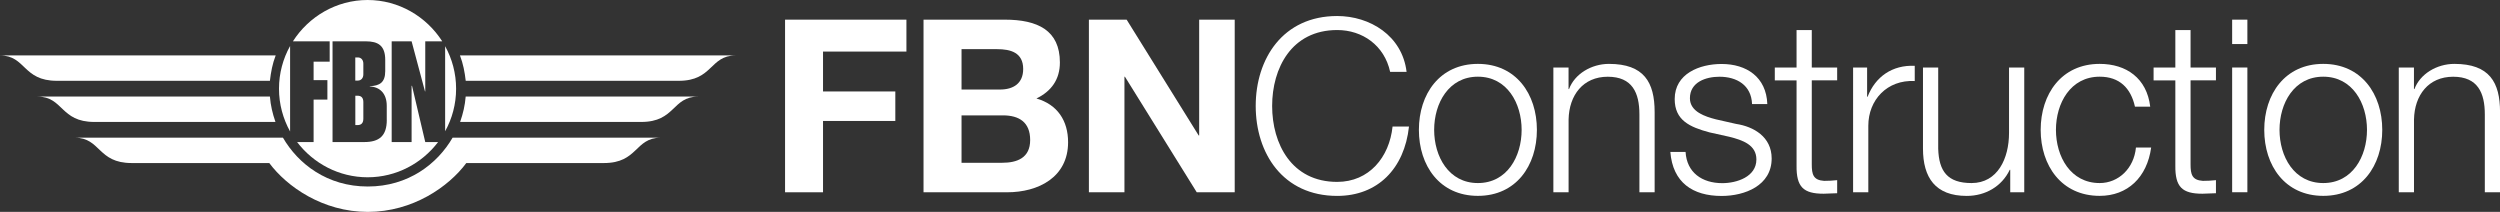
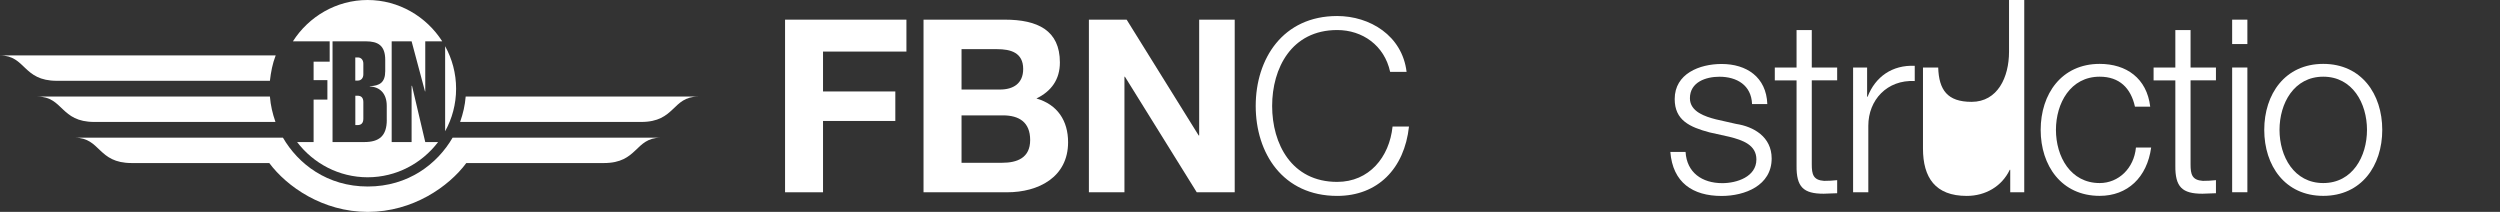
<svg xmlns="http://www.w3.org/2000/svg" id="Layer_1" viewBox="0 0 558.43 47.33">
  <rect x="0" y="0" width="558.43" height="47.33" fill="#333333" stroke="none" />
  <defs>
    <style>      .cls-1 {        fill: #fff;      }    </style>
  </defs>
  <g>
    <path class="cls-1" d="M175.36,4.39h27.11v7.13h-18.63v8.91h16.15v6.59h-16.15v15.93h-8.48V4.39Z" />
    <path class="cls-1" d="M206.3,4.39h18.14c7.34,0,12.31,2.38,12.31,9.56,0,3.78-1.89,6.43-5.24,8.05,4.7,1.35,7.07,4.97,7.07,9.77,0,7.83-6.64,11.18-13.61,11.18h-18.68V4.39ZM214.78,20h8.59c2.97,0,5.18-1.35,5.18-4.59,0-3.67-2.81-4.43-5.83-4.43h-7.94v9.02ZM214.78,36.36h9.07c3.35,0,6.26-1.08,6.26-5.08s-2.48-5.51-6.1-5.51h-9.23v10.58Z" />
    <path class="cls-1" d="M243.24,4.39h8.42l16.09,25.87h.11V4.39h7.94v38.56h-8.48l-16.04-25.81h-.11v25.81h-7.94V4.39Z" />
    <path class="cls-1" d="M310.52,16.05c-1.3-5.94-6.21-9.34-11.83-9.34-10.21,0-14.53,8.53-14.53,16.96s4.32,16.96,14.53,16.96c7.13,0,11.66-5.51,12.37-12.37h3.67c-1.03,9.45-7.02,15.5-16.04,15.5-12.15,0-18.2-9.56-18.2-20.09s6.05-20.09,18.2-20.09c7.29,0,14.53,4.37,15.5,12.47h-3.67Z" />
-     <path class="cls-1" d="M343.3,29.01c0,7.99-4.64,14.74-13.18,14.74s-13.18-6.75-13.18-14.74,4.64-14.74,13.18-14.74,13.18,6.75,13.18,14.74ZM320.35,29.01c0,5.94,3.24,11.88,9.77,11.88s9.77-5.94,9.77-11.88-3.24-11.88-9.77-11.88-9.77,5.94-9.77,11.88Z" />
-     <path class="cls-1" d="M346.97,15.08h3.4v4.81h.11c1.24-3.35,4.97-5.62,8.91-5.62,7.83,0,10.21,4.1,10.21,10.75v17.93h-3.4v-17.39c0-4.81-1.57-8.42-7.07-8.42s-8.64,4.1-8.75,9.56v16.25h-3.4V15.08Z" />
    <path class="cls-1" d="M391.36,23.24c-.16-4.21-3.4-6.1-7.29-6.1-3.02,0-6.59,1.19-6.59,4.81,0,3.02,3.46,4.1,5.78,4.7l4.54,1.03c3.89.59,7.94,2.86,7.94,7.72,0,6.05-5.99,8.37-11.18,8.37-6.48,0-10.91-3.02-11.45-9.83h3.4c.27,4.59,3.67,6.97,8.21,6.97,3.19,0,7.61-1.4,7.61-5.29,0-3.24-3.02-4.32-6.1-5.08l-4.37-.97c-4.43-1.19-7.78-2.7-7.78-7.45,0-5.67,5.56-7.83,10.48-7.83,5.56,0,9.99,2.92,10.21,8.96h-3.4Z" />
    <path class="cls-1" d="M404.7,15.08h5.67v2.86h-5.67v18.79c0,2.21.32,3.51,2.75,3.67.97,0,1.94-.05,2.92-.16v2.92c-1.03,0-2,.11-3.02.11-4.54,0-6.1-1.51-6.05-6.26v-19.06h-4.86v-2.86h4.86V6.71h3.4v8.37Z" />
    <path class="cls-1" d="M413.93,15.08h3.13v6.53h.11c1.73-4.48,5.51-7.13,10.53-6.91v3.4c-6.16-.32-10.37,4.21-10.37,9.99v14.85h-3.4V15.08Z" />
-     <path class="cls-1" d="M452.16,42.95h-3.13v-5.02h-.11c-1.78,3.73-5.45,5.83-9.61,5.83-7.02,0-9.77-4.1-9.77-10.58V15.08h3.4v18.14c.16,5.02,2.05,7.67,7.45,7.67,5.83,0,8.37-5.51,8.37-11.18v-14.63h3.4v27.86Z" />
+     <path class="cls-1" d="M452.16,42.95h-3.13v-5.02h-.11c-1.78,3.73-5.45,5.83-9.61,5.83-7.02,0-9.77-4.1-9.77-10.58V15.08h3.4c.16,5.02,2.05,7.67,7.45,7.67,5.83,0,8.37-5.51,8.37-11.18v-14.63h3.4v27.86Z" />
    <path class="cls-1" d="M476.89,23.83c-.92-4.16-3.46-6.7-7.88-6.7-6.53,0-9.77,5.94-9.77,11.88s3.24,11.88,9.77,11.88c4.21,0,7.67-3.29,8.1-7.94h3.4c-.92,6.7-5.29,10.8-11.5,10.8-8.53,0-13.18-6.75-13.18-14.74s4.64-14.74,13.18-14.74c5.94,0,10.53,3.19,11.29,9.56h-3.4Z" />
    <path class="cls-1" d="M489.31,15.08h5.67v2.86h-5.67v18.79c0,2.21.32,3.51,2.75,3.67.97,0,1.94-.05,2.92-.16v2.92c-1.03,0-2,.11-3.02.11-4.54,0-6.1-1.51-6.05-6.26v-19.06h-4.86v-2.86h4.86V6.71h3.4v8.37Z" />
    <path class="cls-1" d="M498.6,4.39h3.4v5.45h-3.4v-5.45ZM498.6,15.08h3.4v27.86h-3.4V15.08Z" />
    <path class="cls-1" d="M532.13,29.01c0,7.99-4.64,14.74-13.18,14.74s-13.18-6.75-13.18-14.74,4.64-14.74,13.18-14.74,13.18,6.75,13.18,14.74ZM509.18,29.01c0,5.94,3.24,11.88,9.77,11.88s9.77-5.94,9.77-11.88-3.24-11.88-9.77-11.88-9.77,5.94-9.77,11.88Z" />
-     <path class="cls-1" d="M535.81,15.08h3.4v4.81h.11c1.24-3.35,4.97-5.62,8.91-5.62,7.83,0,10.21,4.1,10.21,10.75v17.93h-3.4v-17.39c0-4.81-1.57-8.42-7.07-8.42s-8.64,4.1-8.75,9.56v16.25h-3.4V15.08Z" />
  </g>
-   <path class="cls-1" d="M102.74,12.38h61.58c-5.83.05-5.05,5.67-12.7,5.67h-47.59c-.23-1.97-.57-3.81-1.29-5.67Z" />
  <path class="cls-1" d="M104.02,21.57h51.91c-5.83.05-5.05,5.67-12.7,5.67h-40.45c.67-1.93,1.08-3.7,1.24-5.67Z" />
  <path class="cls-1" d="M82.16,47.33c10.04,0,18.08-5.63,22-10.91h30.73c7.65,0,6.87-5.63,12.7-5.67h-46.49c-3.4,5.86-9.9,10.91-18.95,10.91s-15.55-5.05-18.95-10.91H16.72c5.83.05,5.05,5.67,12.7,5.67h30.73c3.93,5.28,11.97,10.91,22,10.91" />
  <path class="cls-1" d="M61.58,12.38H0c5.83.05,5.05,5.67,12.7,5.67h47.59c.23-1.97.57-3.81,1.29-5.67Z" />
  <path class="cls-1" d="M60.29,21.57H8.38c5.83.05,5.05,5.67,12.7,5.67h40.45c-.67-1.93-1.08-3.7-1.24-5.67Z" />
  <g>
-     <path class="cls-1" d="M64.8,10.27c-1.58,2.84-2.48,6.1-2.48,9.55s.91,6.72,2.48,9.55V10.27Z" />
    <path class="cls-1" d="M79.88,21.39h-.51v6.55h.51c.8,0,1.28-.44,1.28-1.42v-3.72c0-.98-.48-1.42-1.28-1.42Z" />
    <path class="cls-1" d="M94.99,31.73l-2.96-12.57h-.09v12.57h-4.45V9.23h4.45l2.99,11.18h.06v-11.18h3.79C95.25,3.7,89.08,0,82.11,0s-13.16,3.7-16.68,9.23h8.21v4.54h-3.59v4.13h3.08v4.35h-3.08v9.48h-3.69c3.63,4.77,9.35,7.87,15.76,7.87s12.11-3.1,15.74-7.87h-2.86ZM86.4,26.78c0,3.59-1.71,4.95-5.02,4.95h-7.1V9.23h7.41c2.77,0,4.36.94,4.36,4.16v2.49c0,2.58-1.28,3.28-3.42,3.37l-.06.06c2.31.09,3.82,1.61,3.82,4.32v3.15Z" />
    <path class="cls-1" d="M99.43,29.32c1.56-2.82,2.45-6.06,2.45-9.5s-.89-6.68-2.45-9.5v19.01Z" />
    <path class="cls-1" d="M79.93,12.83h-.57v5.17h.57c.74,0,1.23-.57,1.23-1.39v-2.39c0-.82-.48-1.39-1.23-1.39Z" />
  </g>
</svg>